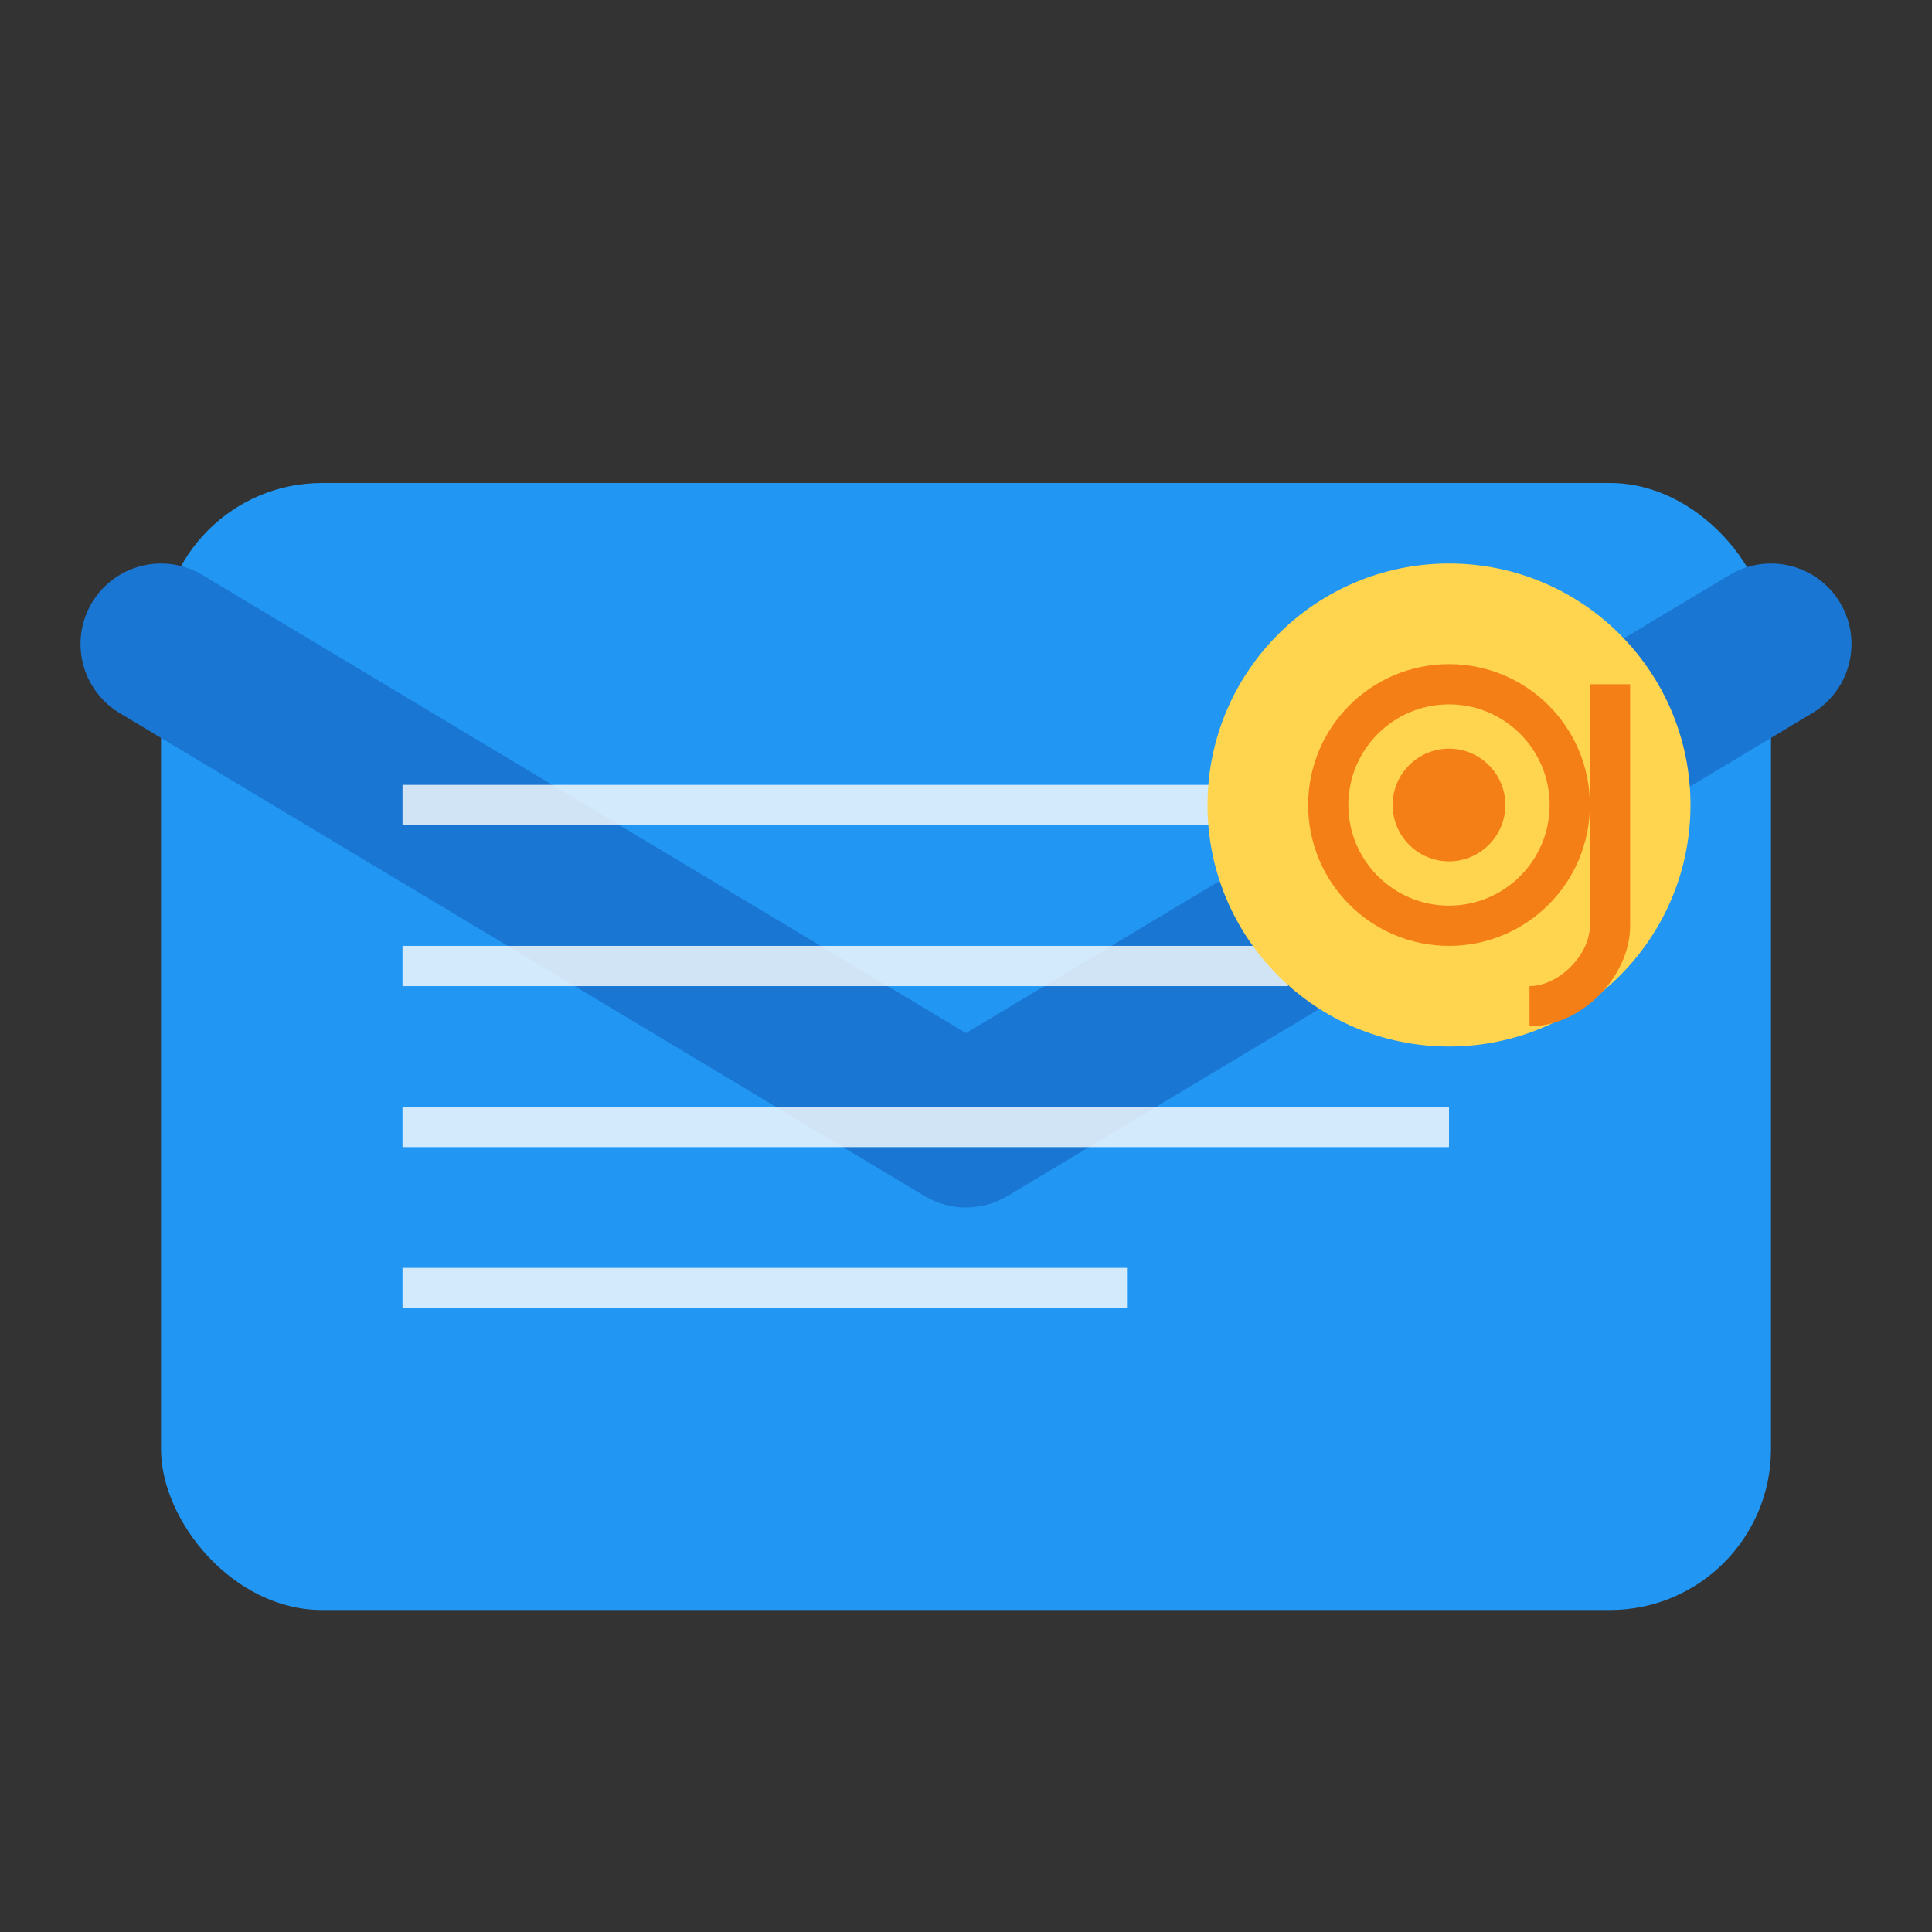
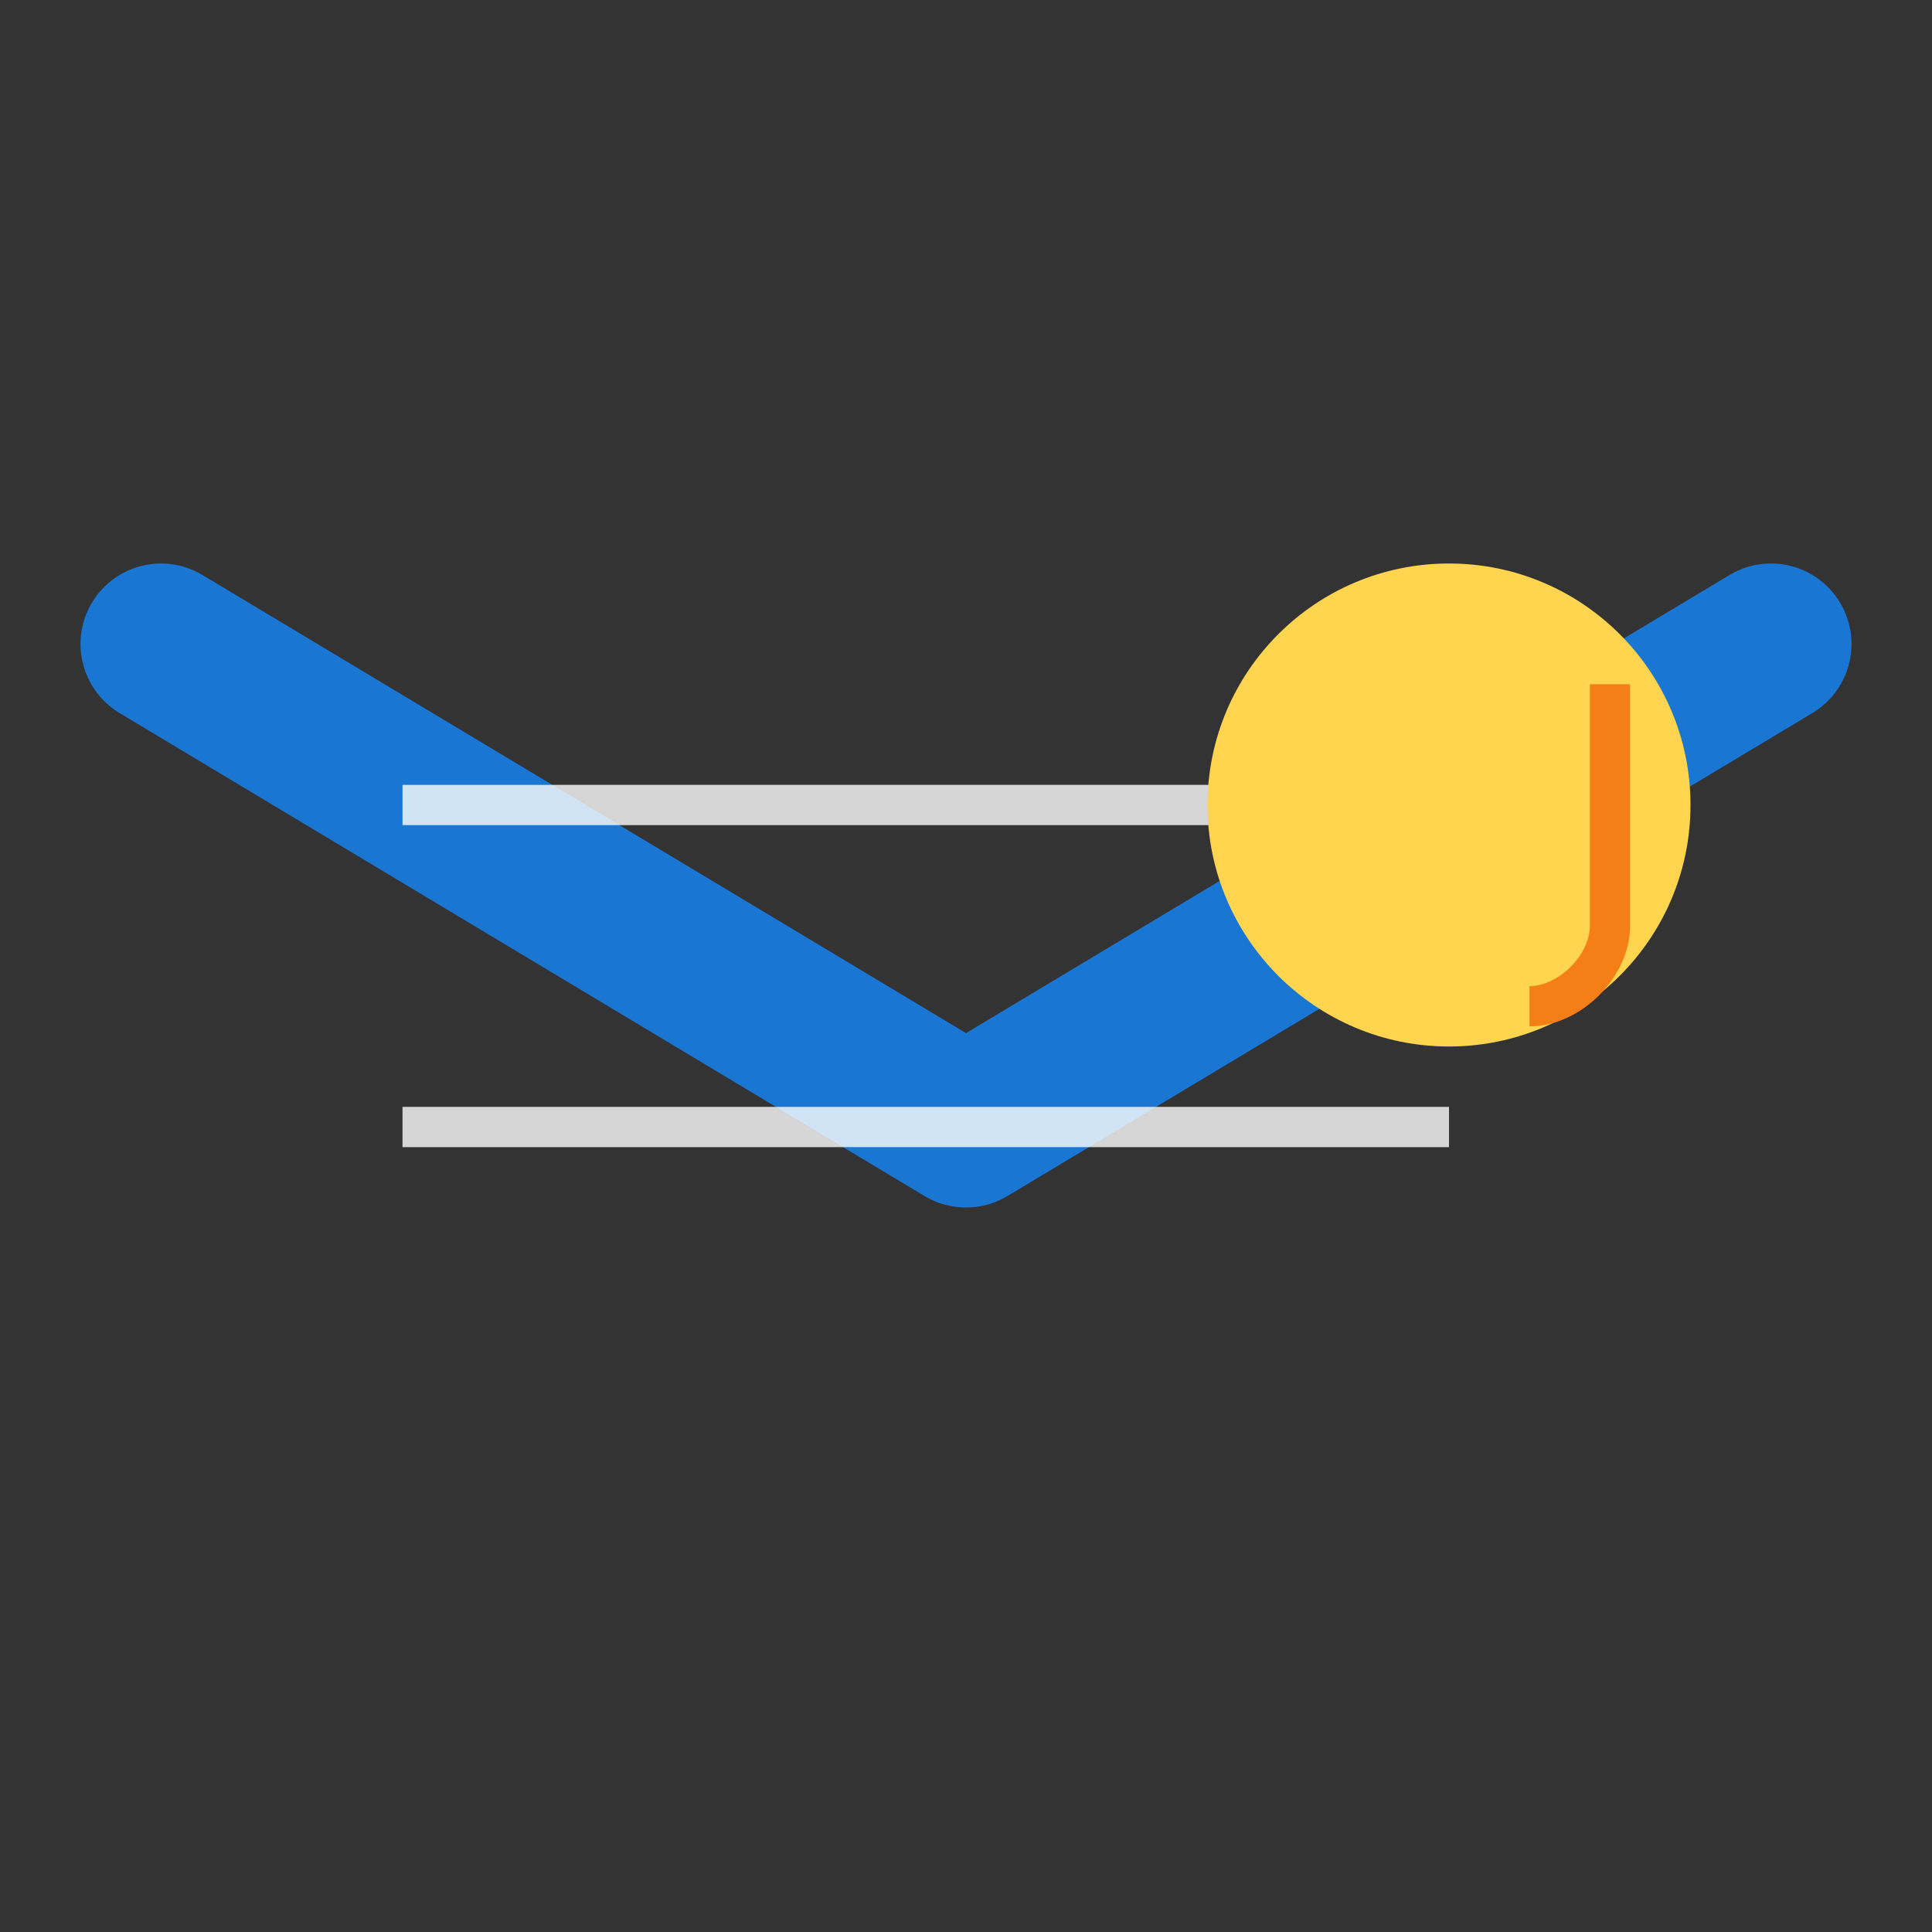
<svg xmlns="http://www.w3.org/2000/svg" width="24" height="24" viewBox="0 0 24 24" fill="none">
  <rect x="0" y="0" width="24" height="24" fill="#333333" stroke="none" />
-   <rect x="2" y="6" width="20" height="14" rx="2" ry="2" fill="#2196F3" />
  <path d="M2 8L12 14L22 8" stroke="#1976D2" stroke-width="2" stroke-linecap="round" stroke-linejoin="round" />
  <g stroke="white" stroke-width="0.5" opacity="0.8">
    <line x1="5" y1="10" x2="19" y2="10" />
-     <line x1="5" y1="12" x2="16" y2="12" />
    <line x1="5" y1="14" x2="18" y2="14" />
-     <line x1="5" y1="16" x2="14" y2="16" />
  </g>
  <circle cx="18" cy="10" r="3" fill="#FFD54F" />
-   <circle cx="18" cy="10" r="1.5" fill="none" stroke="#F57F17" stroke-width="0.5" />
-   <circle cx="18" cy="10" r="0.7" fill="#F57F17" />
  <path d="M20 8.5V11.5C20 12 19.5 12.5 19 12.5" stroke="#F57F17" stroke-width="0.5" fill="none" />
</svg>